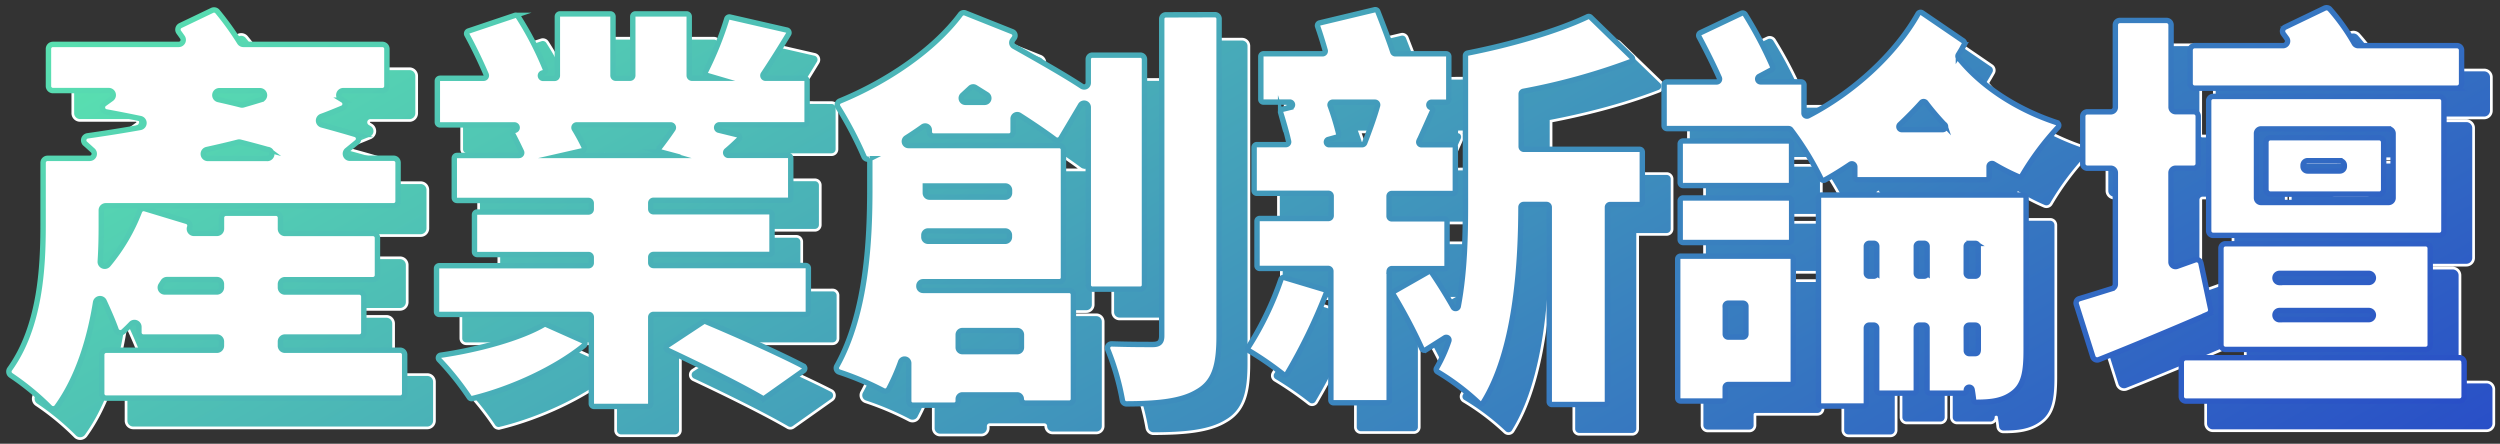
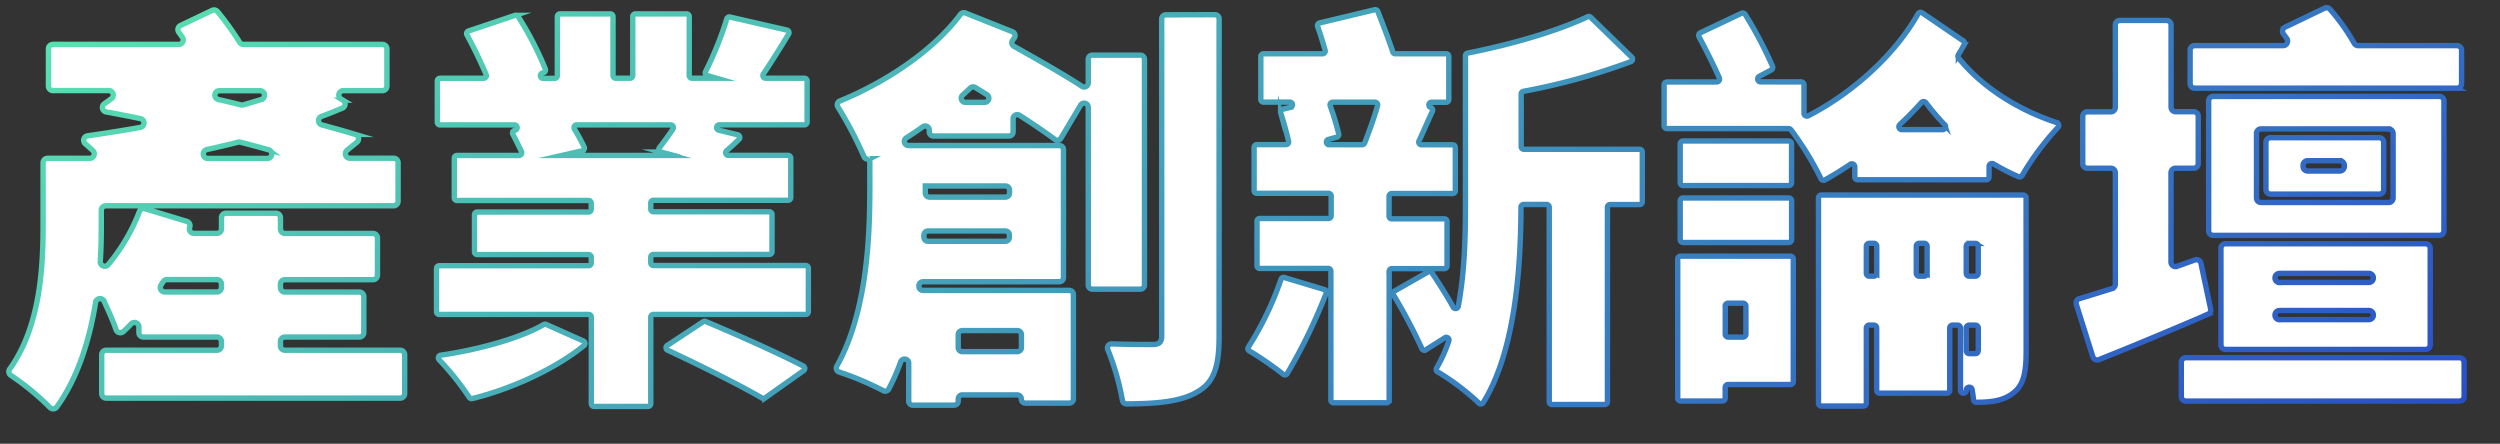
<svg xmlns="http://www.w3.org/2000/svg" xmlns:xlink="http://www.w3.org/1999/xlink" id="圖層_1" data-name="圖層 1" viewBox="0 0 924 164">
  <rect x="0" y="0" width="924" height="164" fill="#333333" stroke="none" />
  <defs>
    <style>.cls-1{stroke:#fff;fill:url(#新增漸層色票_6);}.cls-1,.cls-2{stroke-miterlimit:10;}.cls-2{fill:#fff;stroke-width:2px;stroke:url(#新增漸層色票_6-2);}</style>
    <linearGradient id="新增漸層色票_6" x1="330.04" y1="-148.48" x2="610.7" y2="337.65" gradientUnits="userSpaceOnUse">
      <stop offset="0" stop-color="#59e0b0" />
      <stop offset="1" stop-color="#294fc7" />
    </linearGradient>
    <linearGradient id="新增漸層色票_6-2" x1="320.04" y1="-158.48" x2="600.7" y2="327.65" xlink:href="#新增漸層色票_6" />
  </defs>
-   <path class="cls-1" d="M157.91,138.45h-42.6a.66.66,0,0,1-.66-.65v-1.57a.67.67,0,0,1,.66-.66h27.5a2.66,2.66,0,0,0,2.66-2.66V119.6a2.67,2.67,0,0,0-2.66-2.66h-27.5a.66.66,0,0,1-.66-.65V115a.66.66,0,0,1,.66-.66h32.53a2.67,2.67,0,0,0,2.66-2.66V97.94a2.66,2.66,0,0,0-2.66-2.66H115.31a.66.66,0,0,1-.66-.66V90.46A2.66,2.66,0,0,0,112,87.81H93.49a2.65,2.65,0,0,0-2.65,2.65v4.16a.66.66,0,0,1-.66.66H81.64a.62.62,0,0,1-.53-.28.69.69,0,0,1-.06-.66,2.68,2.68,0,0,0-1.72-3.49L66.82,87.06h88.65a2.66,2.66,0,0,0,2.66-2.66V70.17a2.66,2.66,0,0,0-2.66-2.65H139.32a.66.66,0,0,1-.42-1.17l3.67-3a2.65,2.65,0,0,0-.93-4.59c-3.86-1.16-8-2.34-12.41-3.52a.63.63,0,0,1-.49-.6.65.65,0,0,1,.43-.65c2.57-.94,5.18-2,7.76-3.08a2.64,2.64,0,0,0,1.6-2.24,2.67,2.67,0,0,0-1.26-2.47l-.74-.46a.66.66,0,0,1,.35-1.21h14.47A2.67,2.67,0,0,0,154,41.84V28.07a2.66,2.66,0,0,0-2.66-2.66H99.94a.66.66,0,0,1-.56-.32,104.68,104.68,0,0,0-8.23-11.44A2.64,2.64,0,0,0,88,13L76.28,18.54a2.63,2.63,0,0,0-1.43,1.74,2.66,2.66,0,0,0,.42,2.22c.44.6.89,1.23,1.34,1.87a.68.68,0,0,1,0,.69.67.67,0,0,1-.58.35H29.57a2.67,2.67,0,0,0-2.66,2.66V41.84a2.67,2.67,0,0,0,2.66,2.66H50.25a.66.66,0,0,1,.39,1.19L48,47.57a2.66,2.66,0,0,0,1.07,4.77c4,.74,8.26,1.57,12.61,2.47a.63.63,0,0,1,.53.65.64.64,0,0,1-.55.65c-6,1.07-12.38,2.09-19.49,3.11a2.65,2.65,0,0,0-1.36,4.63c.88.77,1.82,1.61,2.8,2.52a.67.67,0,0,1-.46,1.15H27.59a2.66,2.66,0,0,0-2.66,2.65V93.08c0,17.7-1.44,37.8-12.13,52.7a2.71,2.71,0,0,0-.46,2.1,2.59,2.59,0,0,0,1.17,1.72,94.58,94.58,0,0,1,14.2,11.69,2.66,2.66,0,0,0,1.91.81h.18a2.69,2.69,0,0,0,2-1.1c7-9.67,11.91-22.8,14.51-39a.66.66,0,0,1,.57-.57.63.63,0,0,1,.68.38c1.73,3.75,3.38,7.67,4.41,10.49a2.66,2.66,0,0,0,4.32,1c1-.92,2-1.89,2.92-2.88a.65.65,0,0,1,1.12.46v2.06A2.67,2.67,0,0,0,63,135.57h27.2a.67.67,0,0,1,.66.66v1.57a.66.66,0,0,1-.66.65H49.25a2.67,2.67,0,0,0-2.66,2.66v14.38a2.67,2.67,0,0,0,2.66,2.66H157.91a2.66,2.66,0,0,0,2.66-2.66V141.11A2.67,2.67,0,0,0,157.91,138.45Zm-59.52-75a.41.41,0,0,1,.16,0c3.31.84,6.74,1.76,10.22,2.73a.62.62,0,0,1,.47.72.63.63,0,0,1-.66.58H86.81a.66.66,0,0,1-.15-1.3c4.08-.92,7.87-1.81,11.57-2.74Zm8.38-18.4a.61.61,0,0,1-.45.73c-2.22.68-4.47,1.35-6.7,2a.65.65,0,0,1-.34,0c-2.6-.63-5.36-1.28-8.44-2h0a.62.62,0,0,1-.52-.72A.61.61,0,0,1,91,44.5h15.13A.61.61,0,0,1,106.77,45.06ZM60.61,87.78a67.93,67.93,0,0,1-11.4,19.37.66.66,0,0,1-1.15-.47c.26-4.06.38-8.41.38-13.3V87.72a.66.66,0,0,1,.66-.66H61A2.54,2.54,0,0,0,60.61,87.78Zm9.74,28.15c.27-.42.54-.83.8-1.25a.66.66,0,0,1,.56-.31H90.18a.66.66,0,0,1,.66.66v1.26a.66.66,0,0,1-.66.65H70.9a.65.65,0,0,1-.55-1Zm818.94-56H849.16a2.68,2.68,0,0,0-2.67,2.68V80.11a2.68,2.68,0,0,0,2.67,2.68h40.13A2.68,2.68,0,0,0,892,80.11V62.57A2.68,2.68,0,0,0,889.29,59.89ZM875.47,71.11v.46a.67.67,0,0,1-.68.67h-11.9a.67.67,0,0,1-.67-.67v-.46a.67.67,0,0,1,.67-.68h11.9A.67.67,0,0,1,875.47,71.11ZM818.42,40.9V28.54a2.68,2.68,0,0,1,2.67-2.67h32.67a.67.67,0,0,0,.6-.37.66.66,0,0,0-.06-.72c-.4-.55-.8-1.1-1.2-1.63a2.65,2.65,0,0,1-.46-2.24,2.67,2.67,0,0,1,1.45-1.78l14.57-7a2.69,2.69,0,0,1,3.14.62A77.17,77.17,0,0,1,881,25.51a.65.65,0,0,0,.59.36h36.54a2.68,2.68,0,0,1,2.68,2.67V40.9a2.68,2.68,0,0,1-2.68,2.68h-97A2.68,2.68,0,0,1,818.42,40.9Zm95.82,54.47V47.31a2.68,2.68,0,0,0-2.68-2.68H828a2.68,2.68,0,0,0-2.68,2.68V95.37A2.68,2.68,0,0,0,828,98h83.6A2.68,2.68,0,0,0,914.24,95.37Zm-20.77-36v23.8a.68.68,0,0,1-.68.68H845.65a.68.68,0,0,1-.67-.68V59.36a.68.68,0,0,1,.67-.68h47.14A.68.68,0,0,1,893.47,59.36ZM832.53,99.09a2.68,2.68,0,0,0-2.67,2.68v35.7a2.68,2.68,0,0,0,2.67,2.68h74a2.68,2.68,0,0,0,2.67-2.68v-35.7a2.68,2.68,0,0,0-2.67-2.68Zm19.31,13.67a.68.68,0,0,1,.68-.68h33a.68.68,0,1,1,0,1.36h-33A.69.69,0,0,1,851.84,112.76Zm.68,13h33a.68.68,0,1,1,0,1.36h-33a.68.68,0,0,1,0-1.36ZM630,84.24a2.08,2.08,0,0,1,2.08-2.08h39a2.08,2.08,0,0,1,2.08,2.08V98.56a2.08,2.08,0,0,1-2.08,2.08h-39A2.08,2.08,0,0,1,630,98.56Zm127.76-3.15H683.19a2.08,2.08,0,0,0-2.08,2.08V159a2.08,2.08,0,0,0,2.08,2.08h15.53A2.08,2.08,0,0,0,700.8,159V131.23a.09.09,0,0,1,.08-.08h1.65a.09.09,0,0,1,.09.08v23a2.08,2.08,0,0,0,2.08,2.08h12.48a2.08,2.08,0,0,0,2.08-2.08v-23a.09.09,0,0,1,.08-.08h1.81a.09.09,0,0,1,.08.08v23a2.08,2.08,0,0,0,2.08,2.08h12.33a2.11,2.11,0,0,0,2.09-2.14.12.12,0,0,1,.16,0c.21,1.27.38,2.47.49,3.57a2.08,2.08,0,0,0,2.08,1.88h0c4.84,0,9.92-.34,14.09-3.55,4.42-3.27,5.28-8.59,5.28-16.67V83.17A2.08,2.08,0,0,0,757.76,81.09Zm-20,30V101a.09.09,0,0,1,.08-.08h2.26a.09.09,0,0,1,.09.08v10a.09.09,0,0,1-.09.09H737.8A.09.09,0,0,1,737.72,111.06Zm2.39,28.6a.61.61,0,0,1-.19,0H737.8a.09.09,0,0,1-.08-.09v-8.36a.09.09,0,0,1,.08-.08h2.26a.09.09,0,0,1,.09.08V139C740.15,139.46,740.09,139.64,740.11,139.66ZM721.23,101v10a.09.09,0,0,1-.08.09h-1.81a.09.09,0,0,1-.08-.09V101a.09.09,0,0,1,.08-.08h1.81A.09.09,0,0,1,721.23,101Zm-18.61,0v10a.09.09,0,0,1-.09.09h-1.65a.09.09,0,0,1-.08-.09V101a.09.09,0,0,1,.08-.08h1.65A.09.09,0,0,1,702.62,101ZM630,77.5V63.19a2.08,2.08,0,0,1,2.08-2.08h39a2.08,2.08,0,0,1,2.08,2.08V77.5a2.08,2.08,0,0,1-2.08,2.08h-39A2.08,2.08,0,0,1,630,77.5ZM227.12,136.71a2,2,0,0,1-.71,1.81h0c-10.19,8.32-26.53,16.07-41.64,19.74a1.84,1.84,0,0,1-.47.06,2,2,0,0,1-1.69-.92,102.52,102.52,0,0,0-11-13.68,2,2,0,0,1,1.14-3.4c15-2.21,29.83-6.61,37.74-11.23a2,2,0,0,1,1.83-.1L226,135.13A2,2,0,0,1,227.12,136.71ZM826.49,127c-14.36,6.19-28.72,12.16-40.43,16.81a2.55,2.55,0,0,1-1,.19,2.69,2.69,0,0,1-1.15-.26,2.73,2.73,0,0,1-1.41-1.62l-6.11-19.37a2.71,2.71,0,0,1,.19-2.07,2.66,2.66,0,0,1,1.6-1.3c2.32-.69,4.87-1.48,7.55-2.32l4.57-1.42a.68.68,0,0,0,.48-.64V73.85a.67.67,0,0,0-.68-.67h-8.69a2.68,2.68,0,0,1-2.68-2.68V53a2.68,2.68,0,0,1,2.68-2.67h8.69a.68.68,0,0,0,.68-.68V19.24a2.68,2.68,0,0,1,2.68-2.68h17.24a2.68,2.68,0,0,1,2.68,2.68V49.6a.68.68,0,0,0,.68.68h6.71A2.68,2.68,0,0,1,823.47,53V70.5a2.69,2.69,0,0,1-2.68,2.68h-6.71a.67.67,0,0,0-.68.67v33a.69.69,0,0,0,.28.55.7.7,0,0,0,.62.09l6.63-2.37a2.67,2.67,0,0,1,2.21.18,2.7,2.7,0,0,1,1.31,1.78L828,124A2.69,2.69,0,0,1,826.49,127Zm95.22,16.85v12.66a2.68,2.68,0,0,1-2.67,2.68H817.89a2.68,2.68,0,0,1-2.68-2.68V143.88a2.68,2.68,0,0,1,2.68-2.68H919A2.68,2.68,0,0,1,921.71,143.88ZM770.42,54.36c-14.62-4.82-27.67-13.4-35.8-23.65.73-1.17,1.47-2.42,2.19-3.72a2.06,2.06,0,0,0-.64-2.72L721,13.9a2.08,2.08,0,0,0-3,.7c-8.1,14.41-23.49,28.7-40.16,37.28l.46.89h0l-.57-1V41.37a2.09,2.09,0,0,0-2.09-2.08h-15s-.06,0-.08-.06,0-.07,0-.09l4.48-2.39a2.07,2.07,0,0,0,.95-2.62A151.74,151.74,0,0,0,655.85,14.8a2.07,2.07,0,0,0-2.66-.78L638,21.2a2.16,2.16,0,0,0-1.09,1.23,2.13,2.13,0,0,0,.14,1.64c2.71,5,5.43,10.55,7.46,15.1l.91-.4h0l-1,.52H626.13a2.08,2.08,0,0,0-2.08,2.08V56.45a2.08,2.08,0,0,0,2.08,2.08l45,0a110.54,110.54,0,0,1,11,17.91,2.09,2.09,0,0,0,1.25,1.08,2,2,0,0,0,.62.1,2.07,2.07,0,0,0,1-.26c3-1.65,6.15-3.61,9.44-5.82l-.56-.83h0l.69.89v3.74a2.08,2.08,0,0,0,2.08,2.08H744a2.08,2.08,0,0,0,2.08-2.08V71.51l.12-.07a78.17,78.17,0,0,0,9.34,4.79,2.09,2.09,0,0,0,2.63-.89,100.23,100.23,0,0,1,13.07-17.56,2,2,0,0,0,.53-1.93A2.07,2.07,0,0,0,770.42,54.36Zm-.31,1ZM728.69,56l-.79.82h-15l-.06-.14c2.91-2.77,5.61-5.53,8-8.2H721a95.45,95.45,0,0,0,7,8.2l.72-.69ZM434,115.35V31.9a2.53,2.53,0,0,0-2.53-2.52h-17.7a2.52,2.52,0,0,0-2.52,2.52v8.72a.53.53,0,0,1-.81.44c-6.36-4.2-15.52-9.37-24.37-14.37l-.81-.45a.49.49,0,0,1-.25-.35.49.49,0,0,1,.09-.42c.2-.28.41-.56.61-.85a2.53,2.53,0,0,0-1.12-3.82l-17.41-6.94a2.53,2.53,0,0,0-2.95.84C355,27,338.49,38.84,320.08,46.44a2.54,2.54,0,0,0-1.47,1.6,2.5,2.5,0,0,0,.3,2.11,143.78,143.78,0,0,1,9.55,18.19,2.55,2.55,0,0,0,1.44,1.37,2.65,2.65,0,0,0,.62.14v10c0,18.63-1.25,45.63-12,65a2.52,2.52,0,0,0,1.39,3.64,109.17,109.17,0,0,1,16.1,6.8,2.55,2.55,0,0,0,2,.22,2.5,2.5,0,0,0,1.51-1.23,78.15,78.15,0,0,0,4.42-10.06.53.53,0,0,1,1,.19v13.85a2.52,2.52,0,0,0,2.52,2.52h15.26a2.52,2.52,0,0,0,2.52-2.52v-.76a.53.53,0,0,1,.53-.53H386a.52.52,0,0,1,.52.53A2.53,2.53,0,0,0,389,160H405.2a2.53,2.53,0,0,0,2.53-2.52v-38.6a2.54,2.54,0,0,0-2.53-2.53H351.12a.53.53,0,0,1-.52-.6l0-.15a.52.52,0,0,1,.52-.45h50.39a2.53,2.53,0,0,0,2.53-2.53V65.31a2.53,2.53,0,0,0-2.53-2.52h-.2A2.55,2.55,0,0,0,403,61.61l7.27-12.22a.53.53,0,0,1,1,.26v65.7a2.53,2.53,0,0,0,2.52,2.53h17.7A2.54,2.54,0,0,0,434,115.35ZM352.44,96.87a.52.52,0,0,1,.53-.5h28.59a.52.52,0,0,1,.52.52v.76a.52.52,0,0,1-.52.53H352.94a.52.52,0,0,1-.38-.16.51.51,0,0,1-.15-.39Zm29.64-15.54a.52.52,0,0,1-.52.53H353.48a.52.52,0,0,1-.52-.53V79.74h28.6a.52.52,0,0,1,.52.52ZM366.44,45.86c1-.87,1.91-1.76,2.88-2.66a.54.54,0,0,1,.37-.14.55.55,0,0,1,.28.07l4.26,2.67h0a.49.49,0,0,1,.22.59.5.5,0,0,1-.5.38H366.8a.51.51,0,0,1-.49-.34A.49.49,0,0,1,366.44,45.86ZM345.28,62.4a.47.47,0,0,1,.21-.57c2.11-1.35,4.19-2.75,6.17-4.17a.54.54,0,0,1,.3-.09.5.5,0,0,1,.24.06.5.5,0,0,1,.28.46v.66A2.54,2.54,0,0,0,355,61.28h27.92a2.53,2.53,0,0,0,2.52-2.53V53.9a.53.53,0,0,1,.82-.44c5.19,3.31,9.69,6.39,13,8.88a2.57,2.57,0,0,0,1,.45H345.78A.5.5,0,0,1,345.28,62.4Zm19.88,76v-4.73a.53.53,0,0,1,.53-.53H386a.52.52,0,0,1,.52.53v4.73a.52.52,0,0,1-.52.52H365.69A.52.52,0,0,1,365.16,138.39Zm-57.39-31.21H251.5l0-2.11h42.82a2,2,0,0,0,2-2V89.36a2,2,0,0,0-2-2l-42.84,0,0-2.25h49.69a2,2,0,0,0,2-2V68.46a2,2,0,0,0-2-2l-22,0c1.53-1.32,3.06-2.71,4.54-4.14a2,2,0,0,0-.92-3.41L276,57.16h31.34a2,2,0,0,0,2-2V39.93a2,2,0,0,0-2-2L293,37.9c2.6-3.85,5.66-8.7,9.36-14.8a2,2,0,0,0-1.27-3l-21-4.82a2,2,0,0,0-2.38,1.4A125.47,125.47,0,0,1,270,36a2,2,0,0,0-.05,1.71.66.66,0,0,0,.09.19h-4.2V16.13a2,2,0,0,0-2-2H245a2,2,0,0,0-2,2V37.92h-5.31V16.13a2,2,0,0,0-2-2H217a2,2,0,0,0-2,2V37.92l-4.1,0,.37-.13a2,2,0,0,0,1.22-2.59,118.5,118.5,0,0,0-10.16-19.61,2,2,0,0,0-2.34-.83L182.84,20.5a2,2,0,0,0-1.24,1.17,2.06,2.06,0,0,0,.11,1.7,154.94,154.94,0,0,1,7,14.55H172.64a2,2,0,0,0-2,2V55.14a2,2,0,0,0,2,2l27.39,0a2,2,0,0,0-1.36,2.89c.86,1.65,2.13,4.09,3.14,6.37H178.9a2,2,0,0,0-2,2v14.6a2,2,0,0,0,2,2h48.63v2.26H186.37a2,2,0,0,0-2,2v13.69a2,2,0,0,0,2,2l41.16,0v2.1H172.34a2,2,0,0,0-2,2v16a2,2,0,0,0,2,2l55.19,0v32a2,2,0,0,0,2,2h19.94a2,2,0,0,0,2-2l0-32h56.25a2,2,0,0,0,2-2v-16A2,2,0,0,0,307.77,107.18ZM252.6,65.83a1.92,1.92,0,0,0,.32.62H226.06a2.07,2.07,0,0,0,.73-.82,2,2,0,0,0,0-1.72,76.34,76.34,0,0,0-3.65-6.73l-.86.51h0l.87-.53h34.67c-1.27,1.95-2.92,4.24-4.92,6.81A2,2,0,0,0,252.6,65.83Zm54.71,78.53c-9.73-5-25.53-12-36.1-16.45h0a2,2,0,0,0-1.88.18l-13.28,8.77a2,2,0,0,0,.25,3.5c10.95,5.1,26.51,12.79,34.79,17.63a2,2,0,0,0,2.17-.09l14.29-10.11a2,2,0,0,0,.85-1.79A2,2,0,0,0,307.31,144.36Zm-36.48-15.53ZM616,64.16l-42.73,0,0-19.4c10.48-2,25.91-5.61,40-11.1a2,2,0,0,0,.65-3.24L598.61,15.63a2,2,0,0,0-2.21-.36c-10.54,5-27,10-44.16,13.36a2,2,0,0,0-1.58,1.93V85.45c0,12.28-.32,25.35-2.59,37.67-2.4-4.21-5.31-8.9-8-12.87h3.76a2,2,0,0,0,2-2V91.75a2,2,0,0,0-2-2l-19.39,0,0-7.34h22.48a2,2,0,0,0,2-2V64.45a2,2,0,0,0-2-2l-11.53.05c.8-1.76,1.63-3.63,2.51-5.59q1.17-2.64,2.46-5.5a2,2,0,0,0-.05-1.72,1.72,1.72,0,0,0-1.39-.95h5.56a2,2,0,0,0,2-2V30.88a2,2,0,0,0-2-2L525.7,29c-1.54-4.68-3.6-10-5.6-15.1a1.94,1.94,0,0,0-2.29-1.18L497.4,17.56a2,2,0,0,0-1.27,1,2,2,0,0,0-.13,1.59c.9,2.56,1.84,5.53,2.82,8.8H477a2,2,0,0,0-2,2V46.8a2,2,0,0,0,2,2l9.91-.07-3.09.75a2,2,0,0,0-1.25.94,2,2,0,0,0-.16,1.56c.73,2.33,2.09,6.81,3,10.53H474.52a2,2,0,0,0-2,2V80.52a2,2,0,0,0,2,2l26.41,0,0,7.34H475.59a2,2,0,0,0-2,2v16.53a2,2,0,0,0,2,2l25.34,0v6.67a2,2,0,0,0-1.08-.8L485,111.61a1.94,1.94,0,0,0-2.41,1.23,115.73,115.73,0,0,1-12,24.9,2,2,0,0,0-.29,1.54,2,2,0,0,0,.92,1.24,120.2,120.2,0,0,1,12.49,8.62,1.94,1.94,0,0,0,1.57.41,1.9,1.9,0,0,0,1.33-.91,203.41,203.41,0,0,0,14.35-29.47v38.7a2,2,0,0,0,2,2h19.59a2,2,0,0,0,2-2v-38a197.34,197.34,0,0,1,10.31,19.38,2,2,0,0,0,2.84.86l7.1-4.56a53.33,53.33,0,0,1-4.49,10,2,2,0,0,0-.22,1.53,1.93,1.93,0,0,0,.94,1.19,87.68,87.68,0,0,1,15.15,11.47,2,2,0,0,0,3-.34c9.3-14.89,14-39.4,14.1-72.8l8.41,0v71.91a2,2,0,0,0,2,2h19.58a2,2,0,0,0,2-2l0-71.88H616a2,2,0,0,0,2-2V66.12A2,2,0,0,0,616,64.16ZM504.38,61.63a2,2,0,0,0,1.4-2.31,95,95,0,0,0-3.2-10.55l15.61-.06c-1.22,4.46-3.18,9.72-4.72,13.77l-12.39.07Zm20.06,55.44v-6.82h11.82l-11.39,6.49A2,2,0,0,0,524.44,117.07ZM461.58,17V134.27c0,10.27-1.44,17.45-8.6,21.46-6.15,3.7-15.09,4.5-26.61,4.55h0a2.52,2.52,0,0,1-2.5-2.12,93.92,93.92,0,0,0-5.35-18.56,2.53,2.53,0,0,1,2.42-3.5c6.5.22,12.74.22,15.09.22,2,0,2.35-.37,2.35-2.2V17a2.53,2.53,0,0,1,2.53-2.52h18.15A2.52,2.52,0,0,1,461.58,17Zm210.14,86.72H631.17a2.09,2.09,0,0,0-2.09,2.08v51.39a2.09,2.09,0,0,0,2.09,2.08h15.38a2.08,2.08,0,0,0,2.08-2.08V153.2a.08.08,0,0,1,.08-.08h23A2.09,2.09,0,0,0,673.8,151V105.75A2.08,2.08,0,0,0,671.72,103.67Zm-17.46,29.82a.08.08,0,0,1-.09.08h-5.46a.08.08,0,0,1-.08-.08V123.14a.09.09,0,0,1,.08-.08h5.46a.09.09,0,0,1,.09.08Z" />
-   <path class="cls-2" d="M149.57,131.11v14.38a1.66,1.66,0,0,1-1.66,1.66H39.25a1.66,1.66,0,0,1-1.66-1.66V131.11a1.67,1.67,0,0,1,1.66-1.66H80.18a1.66,1.66,0,0,0,1.66-1.65v-1.57a1.67,1.67,0,0,0-1.66-1.66H53a1.66,1.66,0,0,1-1.66-1.66v-2.06a1.65,1.65,0,0,0-2.84-1.15c-.95,1-1.91,1.93-2.89,2.84a1.66,1.66,0,0,1-2.69-.64c-1-2.88-2.73-6.85-4.44-10.56a1.66,1.66,0,0,0-3.15.45C33.1,125.61,28.75,139.71,21,150.4a1.67,1.67,0,0,1-2.55.2A95.44,95.44,0,0,0,4.05,138.75a1.65,1.65,0,0,1-.44-2.38c11.32-15.78,12.32-37.62,12.32-53.29V60.17a1.65,1.65,0,0,1,1.66-1.65H33.18a1.67,1.67,0,0,0,1.14-2.88c-1-.89-1.91-1.75-2.83-2.54a1.66,1.66,0,0,1,.85-2.89c6.29-.9,12.89-1.93,19.53-3.12a1.66,1.66,0,0,0,0-3.26c-4.29-.89-8.53-1.72-12.63-2.47a1.66,1.66,0,0,1-.67-3l2.61-1.88a1.66,1.66,0,0,0-1-3H19.57a1.67,1.67,0,0,1-1.66-1.66V18.07a1.66,1.66,0,0,1,1.66-1.66h46.5a1.67,1.67,0,0,0,1.36-2.61c-.45-.64-.9-1.28-1.35-1.89a1.66,1.66,0,0,1,.63-2.47L78.38,3.85a1.64,1.64,0,0,1,2,.43,102.46,102.46,0,0,1,8.16,11.33,1.64,1.64,0,0,0,1.41.8h51.41A1.66,1.66,0,0,1,143,18.07V31.84a1.66,1.66,0,0,1-1.66,1.66H126.88a1.66,1.66,0,0,0-.87,3.07l.74.45a1.66,1.66,0,0,1-.21,2.94c-2.45,1-5,2.08-7.71,3.06a1.65,1.65,0,0,0,.13,3.15c4.43,1.2,8.6,2.38,12.4,3.52a1.65,1.65,0,0,1,.57,2.86l-3.67,3a1.66,1.66,0,0,0,1.06,2.94h16.15a1.65,1.65,0,0,1,1.66,1.65V74.4a1.66,1.66,0,0,1-1.66,1.66H39.1a1.66,1.66,0,0,0-1.66,1.66v5.66c0,4.11-.08,8.57-.38,13.24A1.66,1.66,0,0,0,40,97.8,69.36,69.36,0,0,0,51.55,78.13a1.66,1.66,0,0,1,2-1L69,81.81A1.66,1.66,0,0,1,70.11,84l0,0a1.66,1.66,0,0,0,1.55,2.25h8.54a1.66,1.66,0,0,0,1.66-1.66V80.46a1.65,1.65,0,0,1,1.65-1.65H102a1.65,1.65,0,0,1,1.66,1.65v4.16a1.66,1.66,0,0,0,1.66,1.66h32.53a1.66,1.66,0,0,1,1.66,1.66v13.77a1.66,1.66,0,0,1-1.66,1.66H105.31a1.66,1.66,0,0,0-1.66,1.66v1.26a1.65,1.65,0,0,0,1.66,1.65h27.5a1.66,1.66,0,0,1,1.66,1.66v13.31a1.66,1.66,0,0,1-1.66,1.66h-27.5a1.66,1.66,0,0,0-1.66,1.66v1.57a1.65,1.65,0,0,0,1.66,1.65h42.6A1.66,1.66,0,0,1,149.57,131.11ZM81.84,106.29V105a1.66,1.66,0,0,0-1.66-1.66H61.71a1.67,1.67,0,0,0-1.41.78l-.79,1.24a1.65,1.65,0,0,0,1.39,2.55H80.18A1.66,1.66,0,0,0,81.84,106.29Zm17.2-51c-3.32-.93-6.75-1.85-10.24-2.74a1.71,1.71,0,0,0-.81,0c-3.85,1-7.71,1.87-11.55,2.73a1.66,1.66,0,0,0,.37,3.28H98.58A1.66,1.66,0,0,0,99,55.26ZM80.63,36.77c2.79.63,5.6,1.28,8.41,2a1.6,1.6,0,0,0,.84,0q3.48-1,6.73-2a1.66,1.66,0,0,0-.49-3.24H81A1.65,1.65,0,0,0,80.63,36.77Zm135.14,91c-10.18,8.31-26.47,15.95-41.24,19.54a1,1,0,0,1-1.08-.44A104.06,104.06,0,0,0,162.34,133a1,1,0,0,1,.57-1.72c14.16-2.07,29.55-6.36,38.09-11.35a1,1,0,0,1,.92,0L215.54,126A1,1,0,0,1,215.77,127.75Zm83-28.56v16a1,1,0,0,1-1,1H241.52a1,1,0,0,0-1,1v32a1,1,0,0,1-1,1H219.55a1,1,0,0,1-1-1v-32a1,1,0,0,0-1-1H162.34a1,1,0,0,1-1-1v-16a1,1,0,0,1,1-1h55.18a1,1,0,0,0,1-1V95.08a1,1,0,0,0-1-1H176.37a1,1,0,0,1-1-1V79.36a1,1,0,0,1,1-1h41.15a1,1,0,0,0,1-1V75.09a1,1,0,0,0-1-1H168.9a1,1,0,0,1-1-1V58.46a1,1,0,0,1,1-1h22.91a1,1,0,0,0,.92-1.43c-1-2.13-2.14-4.43-3.17-6.4a1,1,0,0,1,.68-1.46h0a1,1,0,0,0-.21-2H162.64a1,1,0,0,1-1-1V29.93a1,1,0,0,1,1-1h16.09a1,1,0,0,0,.94-1.41c-2-4.68-4.6-10.08-7.08-14.62a1,1,0,0,1,.57-1.44l17.16-5.77a1,1,0,0,1,1.18.41,119.66,119.66,0,0,1,10.06,19.43,1,1,0,0,1-.61,1.3l-.37.13a1,1,0,0,0,.34,2H205a1,1,0,0,0,1-1V6.13a1,1,0,0,1,1-1h18.57a1,1,0,0,1,1,1V27.91a1,1,0,0,0,1,1h5.3a1,1,0,0,0,1-1V6.13a1,1,0,0,1,1-1h18.87a1,1,0,0,1,1,1V27.91a1,1,0,0,0,1,1h9.05l-3.41-1a1,1,0,0,1-.61-1.44A126.86,126.86,0,0,0,268.62,7a1,1,0,0,1,1.19-.7l21,4.81a1,1,0,0,1,.64,1.52C288.2,18,285,23.07,282.15,27.34a1,1,0,0,0,.85,1.58h14.31a1,1,0,0,1,1,1V45.14a1,1,0,0,1-1,1H266a1,1,0,0,0-.24,2l6.87,1.68a1,1,0,0,1,.46,1.72c-1.53,1.48-3,2.86-4.49,4.1a1,1,0,0,0,.66,1.79h22a1,1,0,0,1,1,1v14.6a1,1,0,0,1-1,1H241.52a1,1,0,0,0-1,1v2.24a1,1,0,0,0,1,1h42.82a1,1,0,0,1,1,1V93.05a1,1,0,0,1-1,1H241.52a1,1,0,0,0-1,1v2.09a1,1,0,0,0,1,1h56.25A1,1,0,0,1,298.78,99.19ZM212.3,47.69a74,74,0,0,1,3.6,6.64,1,1,0,0,1-.7,1.41l-7.5,1.71h40.89l-4.36-1.26a1,1,0,0,1-.52-1.59c1.68-2.17,3.49-4.62,5-6.88a1,1,0,0,0-.86-1.56H213.17A1,1,0,0,0,212.3,47.69Zm48.53,71.14c10.72,4.5,26.48,11.47,36,16.42A1,1,0,0,1,297,137l-14.29,10.11a1,1,0,0,1-1.09,0c-8-4.7-23.37-12.32-34.87-17.68a1,1,0,0,1-.12-1.76l13.28-8.77A1,1,0,0,1,260.83,118.83Zm141.39-13.48V39.65a1.53,1.53,0,0,0-2.84-.78L392.11,51.1a1.52,1.52,0,0,1-2.22.44c-3.5-2.62-8.1-5.74-13.08-8.93a1.53,1.53,0,0,0-2.36,1.29v4.85a1.53,1.53,0,0,1-1.52,1.53H345a1.54,1.54,0,0,1-1.53-1.53v-.66a1.52,1.52,0,0,0-2.4-1.24c-2,1.44-4.07,2.82-6.13,4.13a1.53,1.53,0,0,0,.83,2.81h55.76a1.53,1.53,0,0,1,1.53,1.52V102.6a1.53,1.53,0,0,1-1.53,1.53H341.15a1.52,1.52,0,0,0-1.51,1.31l0,.15a1.53,1.53,0,0,0,1.51,1.74H395.2a1.54,1.54,0,0,1,1.53,1.53v38.6A1.53,1.53,0,0,1,395.2,149H379a1.53,1.53,0,0,1-1.53-1.52h0a1.52,1.52,0,0,0-1.52-1.53H355.69a1.53,1.53,0,0,0-1.53,1.53v.76a1.52,1.52,0,0,1-1.52,1.52H337.38a1.52,1.52,0,0,1-1.52-1.52V134.37a1.53,1.53,0,0,0-3-.53,77.46,77.46,0,0,1-4.37,9.93,1.52,1.52,0,0,1-2.08.61,108.3,108.3,0,0,0-16.28-6.88,1.53,1.53,0,0,1-.83-2.21c11.17-20,12.18-47.67,12.18-65.49V58.67l-.06,0a1.52,1.52,0,0,1-2.08-.76,143.76,143.76,0,0,0-9.63-18.34,1.52,1.52,0,0,1,.71-2.24C327.64,30.27,345,18.64,355,5.3a1.53,1.53,0,0,1,1.78-.51l17.41,6.94a1.53,1.53,0,0,1,.68,2.31l-.61.84a1.52,1.52,0,0,0,.48,2.23c9,5.06,18.59,10.48,25.12,14.78a1.52,1.52,0,0,0,2.36-1.27V21.9a1.52,1.52,0,0,1,1.52-1.52h17.7A1.53,1.53,0,0,1,423,21.9v83.45a1.54,1.54,0,0,1-1.53,1.53h-17.7A1.53,1.53,0,0,1,402.22,105.35Zm-29.14-17.7v-.76a1.52,1.52,0,0,0-1.52-1.52H343a1.53,1.53,0,0,0-1.53,1.46l0,.76a1.53,1.53,0,0,0,1.53,1.59h28.62A1.52,1.52,0,0,0,373.08,87.65ZM342,68.74v2.59a1.53,1.53,0,0,0,1.52,1.53h28.08a1.53,1.53,0,0,0,1.52-1.53V70.26a1.52,1.52,0,0,0-1.52-1.52ZM364.76,35l-4.26-2.66a1.54,1.54,0,0,0-1.86.18l-2.87,2.65a1.53,1.53,0,0,0,1,2.65H364A1.53,1.53,0,0,0,364.76,35Zm-10.6,88.71v4.73a1.53,1.53,0,0,0,1.53,1.52H376a1.52,1.52,0,0,0,1.52-1.52v-4.73a1.52,1.52,0,0,0-1.52-1.53H355.69A1.53,1.53,0,0,0,354.16,123.66ZM449.05,5.43A1.52,1.52,0,0,1,450.58,7V124.27c0,11.13-1.83,17.08-8.09,20.59-5.87,3.53-14.58,4.37-26.12,4.42a1.52,1.52,0,0,1-1.52-1.27,93.72,93.72,0,0,0-5.41-18.79,1.53,1.53,0,0,1,1.45-2.12c6.52.22,12.82.22,15.13.22s3.35-.76,3.35-3.2V7a1.53,1.53,0,0,1,1.53-1.52ZM490.19,108.3a201.83,201.83,0,0,1-14.46,29.82,1,1,0,0,1-1.43.24,121.19,121.19,0,0,0-12.6-8.7.94.94,0,0,1-.31-1.36,117.7,117.7,0,0,0,12.09-25.13,1,1,0,0,1,1.18-.6l14.9,4.47A1,1,0,0,1,490.19,108.3Zm23.25-8.09v47.66a1,1,0,0,1-1,1H492.89a1,1,0,0,1-1-1V100.21a1,1,0,0,0-1-1H465.59a1,1,0,0,1-1-1V81.75a1,1,0,0,1,1-1H491a1,1,0,0,0,1-1V72.45a1,1,0,0,0-1-1H464.52a1,1,0,0,1-1-1V54.45a1,1,0,0,1,1-1h10.81a1,1,0,0,0,.94-1.17c-.74-3.32-1.91-7.37-2.95-10.66a1,1,0,0,1,.7-1.23l3.09-.75a1,1,0,0,0-.23-1.9H467a1,1,0,0,1-1-1V20.88a1,1,0,0,1,1-1h21.86a1,1,0,0,0,.93-1.23c-.87-3.05-1.83-6.15-2.8-8.91a1,1,0,0,1,.68-1.25l20.42-4.89a1,1,0,0,1,1.12.57c1.84,4.68,4,10.27,5.58,15.05a1,1,0,0,0,.91.66h18.78a1,1,0,0,1,1,1V36.8a1,1,0,0,1-1,1h-5.56a1,1,0,0,0-.18,1.91h0a1,1,0,0,1,.7,1.35c-1.82,4-3.45,7.76-5,11.09a1,1,0,0,0,.88,1.36h11.57a1,1,0,0,1,1,1V70.52a1,1,0,0,1-1,1H514.4a1,1,0,0,0-1,1v7.37a1,1,0,0,0,1,1h19.43a1,1,0,0,1,1,1V98.28a1,1,0,0,1-1,1H514.4A1,1,0,0,0,513.44,100.21ZM491.62,39.05a97.91,97.91,0,0,1,3.18,10.48,1,1,0,0,1-.68,1.14l-3.31.92a1,1,0,0,0,.26,1.89h12.4a1,1,0,0,0,.9-.61c1.64-4.24,3.57-9.46,4.79-13.89a1,1,0,0,0-.94-1.21H492.53A1,1,0,0,0,491.62,39.05ZM606,75.6H595.11a1,1,0,0,0-1,1v71.91a1,1,0,0,1-1,1H573.6a1,1,0,0,1-1-1V76.57a1,1,0,0,0-1-1h-8.45a1,1,0,0,0-1,1c-.06,22.27-2.09,53.25-14,72.31a1,1,0,0,1-1.5.16,88.43,88.43,0,0,0-15.37-11.64,1,1,0,0,1-.34-1.33,54.74,54.74,0,0,0,4.57-10.14,1,1,0,0,0-1.43-1.13l-7.14,4.52a1,1,0,0,1-1.4-.42A200.45,200.45,0,0,0,515,108.94a1,1,0,0,1,.35-1.33l12.55-7.16a1,1,0,0,1,1.27.29c2.73,4,5.61,8.64,8,12.87a1,1,0,0,0,1.78-.31c2.42-12.7,2.68-26.28,2.68-37.85V20.56a1,1,0,0,1,.78-.94c16.11-3.16,33.26-8.15,44.39-13.45a1,1,0,0,1,1.08.18l15.23,14.81a1,1,0,0,1-.31,1.6,237.8,237.8,0,0,1-39.8,11,1,1,0,0,0-.77,1V54.19a1,1,0,0,0,1,1H606a1,1,0,0,1,1,1V74.64A1,1,0,0,1,606,75.6Zm120-59.09c-.68,1.21-1.42,2.47-2.17,3.68a1.08,1.08,0,0,0,.07,1.25c8.27,10.32,21.39,19,36.27,23.87a1.08,1.08,0,0,1,.45,1.78,101.64,101.64,0,0,0-13.23,17.75,1.07,1.07,0,0,1-1.36.47,77.81,77.81,0,0,1-9.23-4.73,1.08,1.08,0,0,0-1.63.93v3.86A1.08,1.08,0,0,1,734,66.45H686.61a1.09,1.09,0,0,1-1.08-1.08V61.63a1.08,1.08,0,0,0-1.69-.89c-3.1,2.09-6.27,4.06-9.36,5.77A1.09,1.09,0,0,1,673,66,109.84,109.84,0,0,0,661.9,47.94a1.08,1.08,0,0,0-.85-.41H616.13a1.08,1.08,0,0,1-1.08-1.08V31.37a1.08,1.08,0,0,1,1.08-1.08h18.32a1.08,1.08,0,0,0,1-1.52c-2.2-4.95-5-10.5-7.49-15.18a1.08,1.08,0,0,1,.5-1.48l15.18-7.19a1.09,1.09,0,0,1,1.38.4,150.25,150.25,0,0,1,10.11,19.19,1.08,1.08,0,0,1-.49,1.36l-4.48,2.39a1.08,1.08,0,0,0,.51,2h15a1.09,1.09,0,0,1,1.09,1.08V41.8a1.08,1.08,0,0,0,1.57,1c16.45-8.47,32.14-22.67,40.57-37.68a1.07,1.07,0,0,1,1.55-.37L725.6,15.09A1.09,1.09,0,0,1,725.94,16.51ZM661.72,142.12h-23a1.08,1.08,0,0,0-1.08,1.08v3.94a1.09,1.09,0,0,1-1.08,1.08H621.17a1.09,1.09,0,0,1-1.09-1.08V95.75a1.09,1.09,0,0,1,1.09-1.08h40.55a1.08,1.08,0,0,1,1.08,1.08V141A1.08,1.08,0,0,1,661.72,142.12Zm-.61-73.54h-39A1.08,1.08,0,0,1,621,67.5V53.19a1.08,1.08,0,0,1,1.08-1.08h39a1.08,1.08,0,0,1,1.08,1.08V67.5A1.08,1.08,0,0,1,661.11,68.58Zm-39,4.58h39a1.09,1.09,0,0,1,1.08,1.08V88.56a1.09,1.09,0,0,1-1.08,1.08h-39A1.08,1.08,0,0,1,621,88.56V74.24A1.08,1.08,0,0,1,622.08,73.16Zm15.55,40v10.35a1.08,1.08,0,0,0,1.08,1.08h5.46a1.08,1.08,0,0,0,1.09-1.08V113.14a1.09,1.09,0,0,0-1.09-1.08h-5.46A1.08,1.08,0,0,0,637.63,113.14Zm111.21,16.31c0,7.78-.76,12.82-4.88,15.87-3.74,2.87-8.15,3.31-13.49,3.35a1.08,1.08,0,0,1-1.09-1c-.12-1.15-.29-2.37-.51-3.64a1.08,1.08,0,0,0-2.15.19h0a1.08,1.08,0,0,1-1.08,1.08H713.31a1.08,1.08,0,0,1-1.08-1.08v-23a1.08,1.08,0,0,0-1.08-1.08h-1.81a1.08,1.08,0,0,0-1.08,1.08v23a1.08,1.08,0,0,1-1.08,1.08H694.7a1.08,1.08,0,0,1-1.08-1.08v-23a1.08,1.08,0,0,0-1.09-1.08h-1.65a1.08,1.08,0,0,0-1.08,1.08V149a1.08,1.08,0,0,1-1.08,1.08H673.19a1.08,1.08,0,0,1-1.08-1.08V73.17a1.08,1.08,0,0,1,1.08-1.08h74.57a1.08,1.08,0,0,1,1.08,1.08Zm-55.22-28.38V91a1.09,1.09,0,0,0-1.09-1.08h-1.65A1.09,1.09,0,0,0,689.8,91v10a1.09,1.09,0,0,0,1.08,1.08h1.65A1.09,1.09,0,0,0,693.62,101.07Zm25.07-55a95.36,95.36,0,0,1-6.9-8.11,1.06,1.06,0,0,0-1.65-.08c-2.52,2.8-5.2,5.51-8,8.15a1.08,1.08,0,0,0,.75,1.86h15A1.08,1.08,0,0,0,718.69,46Zm-6.46,55V91a1.09,1.09,0,0,0-1.08-1.08h-1.81A1.09,1.09,0,0,0,708.26,91v10a1.09,1.09,0,0,0,1.08,1.08h1.81A1.09,1.09,0,0,0,712.23,101.07Zm17.83-11.13H727.8A1.09,1.09,0,0,0,726.72,91v10a1.09,1.09,0,0,0,1.08,1.08h2.26a1.09,1.09,0,0,0,1.09-1.08V91A1.09,1.09,0,0,0,730.06,89.94Zm-3.34,39.65a1.09,1.09,0,0,0,1.08,1.09h2.12c.92,0,1.23-.46,1.23-1.68v-7.77a1.08,1.08,0,0,0-1.09-1.08H727.8a1.08,1.08,0,0,0-1.08,1.08Zm89.37-13.48c-13.53,5.83-28,11.88-40.4,16.8a1.67,1.67,0,0,1-2.21-1.06l-6.11-19.37a1.67,1.67,0,0,1,1.11-2.11c3.61-1.07,7.76-2.39,12.13-3.74a1.68,1.68,0,0,0,1.19-1.6V63.85a1.68,1.68,0,0,0-1.68-1.67h-8.69a1.68,1.68,0,0,1-1.68-1.68V43a1.68,1.68,0,0,1,1.68-1.67h8.69a1.68,1.68,0,0,0,1.68-1.68V9.24a1.68,1.68,0,0,1,1.68-1.68h17.24a1.68,1.68,0,0,1,1.68,1.68V39.6a1.68,1.68,0,0,0,1.68,1.68h6.71A1.68,1.68,0,0,1,812.47,43V60.5a1.68,1.68,0,0,1-1.68,1.68h-6.71a1.68,1.68,0,0,0-1.68,1.67v33a1.68,1.68,0,0,0,2.24,1.58l6.63-2.37a1.67,1.67,0,0,1,2.2,1.23l3.59,16.92A1.66,1.66,0,0,1,816.09,116.11Zm94.62,17.77v12.66a1.68,1.68,0,0,1-1.68,1.68H807.89a1.68,1.68,0,0,1-1.68-1.68V133.88a1.68,1.68,0,0,1,1.68-1.68H909A1.68,1.68,0,0,1,910.71,133.88Zm-2.59-101.3h-97a1.68,1.68,0,0,1-1.68-1.68V18.55a1.68,1.68,0,0,1,1.68-1.68h32.67a1.68,1.68,0,0,0,1.35-2.67c-.4-.56-.81-1.11-1.21-1.65a1.67,1.67,0,0,1,.62-2.52l14.57-7a1.68,1.68,0,0,1,2,.38A75.41,75.41,0,0,1,870.12,16a1.66,1.66,0,0,0,1.46.87h36.54a1.68,1.68,0,0,1,1.68,1.68V30.9A1.68,1.68,0,0,1,908.12,32.58ZM901.56,87H818a1.68,1.68,0,0,1-1.68-1.67V37.31A1.68,1.68,0,0,1,818,35.63h83.6a1.68,1.68,0,0,1,1.68,1.68V85.37A1.68,1.68,0,0,1,901.56,87Zm-80.7,40.43V91.77a1.68,1.68,0,0,1,1.67-1.68h74a1.68,1.68,0,0,1,1.68,1.68v35.7a1.68,1.68,0,0,1-1.68,1.68h-74A1.68,1.68,0,0,1,820.86,127.47Zm61.93-79.79H835.65A1.68,1.68,0,0,0,834,49.36v23.8a1.68,1.68,0,0,0,1.67,1.68h47.14a1.68,1.68,0,0,0,1.68-1.68V49.36A1.68,1.68,0,0,0,882.79,47.68Zm-3.5,24.11H839.16a1.68,1.68,0,0,1-1.67-1.68V52.57a1.68,1.68,0,0,1,1.67-1.68h40.13A1.68,1.68,0,0,1,881,52.57V70.11A1.68,1.68,0,0,1,879.29,71.79Zm-36.77,32.64h33a1.68,1.68,0,0,0,1.68-1.67h0a1.68,1.68,0,0,0-1.68-1.68h-33a1.68,1.68,0,0,0-1.68,1.68h0A1.68,1.68,0,0,0,842.52,104.43Zm0,13.74h33a1.68,1.68,0,0,0,1.68-1.68h0a1.68,1.68,0,0,0-1.68-1.68h-33a1.68,1.68,0,0,0-1.68,1.68h0A1.68,1.68,0,0,0,842.52,118.17Zm22.27-58.74h-11.9a1.68,1.68,0,0,0-1.67,1.68v.46a1.67,1.67,0,0,0,1.67,1.67h11.9a1.68,1.68,0,0,0,1.68-1.67v-.46A1.68,1.68,0,0,0,864.79,59.43Z" />
+   <path class="cls-2" d="M149.57,131.11v14.38a1.66,1.66,0,0,1-1.66,1.66H39.25a1.66,1.66,0,0,1-1.66-1.66V131.11a1.67,1.67,0,0,1,1.66-1.66H80.18a1.66,1.66,0,0,0,1.66-1.65v-1.57a1.67,1.67,0,0,0-1.66-1.66H53a1.66,1.66,0,0,1-1.66-1.66v-2.06a1.65,1.65,0,0,0-2.84-1.15c-.95,1-1.91,1.93-2.89,2.84a1.66,1.66,0,0,1-2.69-.64c-1-2.88-2.73-6.85-4.44-10.56a1.66,1.66,0,0,0-3.15.45C33.1,125.61,28.75,139.71,21,150.4a1.67,1.67,0,0,1-2.55.2A95.44,95.44,0,0,0,4.05,138.75a1.65,1.65,0,0,1-.44-2.38c11.32-15.78,12.32-37.62,12.32-53.29V60.17a1.65,1.65,0,0,1,1.66-1.65H33.18a1.67,1.67,0,0,0,1.14-2.88c-1-.89-1.91-1.75-2.83-2.54a1.66,1.66,0,0,1,.85-2.89c6.29-.9,12.89-1.93,19.53-3.12a1.66,1.66,0,0,0,0-3.26c-4.29-.89-8.53-1.72-12.63-2.47a1.66,1.66,0,0,1-.67-3l2.61-1.88a1.66,1.66,0,0,0-1-3H19.57a1.67,1.67,0,0,1-1.66-1.66V18.07a1.66,1.66,0,0,1,1.66-1.66h46.5a1.67,1.67,0,0,0,1.36-2.61c-.45-.64-.9-1.28-1.35-1.89a1.66,1.66,0,0,1,.63-2.47L78.38,3.85a1.64,1.64,0,0,1,2,.43,102.46,102.46,0,0,1,8.16,11.33,1.64,1.64,0,0,0,1.41.8h51.41A1.66,1.66,0,0,1,143,18.07V31.84a1.66,1.66,0,0,1-1.66,1.66H126.88a1.66,1.66,0,0,0-.87,3.07l.74.45a1.66,1.66,0,0,1-.21,2.94c-2.45,1-5,2.08-7.71,3.06a1.65,1.65,0,0,0,.13,3.15c4.43,1.2,8.6,2.38,12.4,3.52a1.65,1.65,0,0,1,.57,2.86l-3.67,3a1.66,1.66,0,0,0,1.06,2.94h16.15a1.65,1.65,0,0,1,1.66,1.65V74.4a1.66,1.66,0,0,1-1.66,1.66H39.1a1.66,1.66,0,0,0-1.66,1.66v5.66c0,4.11-.08,8.57-.38,13.24A1.66,1.66,0,0,0,40,97.8,69.36,69.36,0,0,0,51.55,78.13a1.66,1.66,0,0,1,2-1L69,81.81A1.66,1.66,0,0,1,70.11,84l0,0a1.66,1.66,0,0,0,1.55,2.25h8.54a1.66,1.66,0,0,0,1.66-1.66V80.46a1.65,1.65,0,0,1,1.65-1.65H102a1.65,1.65,0,0,1,1.66,1.65v4.16a1.66,1.66,0,0,0,1.66,1.66h32.53a1.66,1.66,0,0,1,1.66,1.66v13.77a1.66,1.66,0,0,1-1.66,1.66H105.31a1.66,1.66,0,0,0-1.66,1.66v1.26a1.65,1.65,0,0,0,1.66,1.65h27.5a1.66,1.66,0,0,1,1.66,1.66v13.31a1.66,1.66,0,0,1-1.66,1.66h-27.5a1.66,1.66,0,0,0-1.66,1.66v1.57a1.65,1.65,0,0,0,1.66,1.65h42.6A1.66,1.66,0,0,1,149.57,131.11ZM81.84,106.29V105a1.66,1.66,0,0,0-1.66-1.66H61.71a1.67,1.67,0,0,0-1.41.78l-.79,1.24a1.65,1.65,0,0,0,1.39,2.55H80.18A1.66,1.66,0,0,0,81.84,106.29Zm17.2-51c-3.32-.93-6.75-1.85-10.24-2.74a1.71,1.71,0,0,0-.81,0c-3.85,1-7.71,1.87-11.55,2.73a1.66,1.66,0,0,0,.37,3.28H98.58A1.66,1.66,0,0,0,99,55.26ZM80.63,36.77c2.79.63,5.6,1.28,8.41,2a1.6,1.6,0,0,0,.84,0q3.48-1,6.73-2a1.66,1.66,0,0,0-.49-3.24H81A1.65,1.65,0,0,0,80.63,36.77Zm135.14,91c-10.18,8.31-26.47,15.95-41.24,19.54a1,1,0,0,1-1.08-.44A104.06,104.06,0,0,0,162.34,133a1,1,0,0,1,.57-1.72c14.16-2.07,29.55-6.36,38.09-11.35a1,1,0,0,1,.92,0L215.54,126A1,1,0,0,1,215.77,127.75Zm83-28.56v16a1,1,0,0,1-1,1H241.52a1,1,0,0,0-1,1v32a1,1,0,0,1-1,1H219.55a1,1,0,0,1-1-1v-32a1,1,0,0,0-1-1H162.34a1,1,0,0,1-1-1v-16a1,1,0,0,1,1-1h55.18a1,1,0,0,0,1-1V95.08a1,1,0,0,0-1-1H176.37a1,1,0,0,1-1-1V79.36a1,1,0,0,1,1-1h41.15a1,1,0,0,0,1-1V75.09a1,1,0,0,0-1-1H168.9a1,1,0,0,1-1-1V58.46a1,1,0,0,1,1-1h22.91a1,1,0,0,0,.92-1.43c-1-2.13-2.14-4.43-3.17-6.4a1,1,0,0,1,.68-1.46h0a1,1,0,0,0-.21-2H162.64a1,1,0,0,1-1-1V29.93a1,1,0,0,1,1-1h16.09a1,1,0,0,0,.94-1.41c-2-4.68-4.6-10.08-7.08-14.62a1,1,0,0,1,.57-1.44l17.16-5.77a1,1,0,0,1,1.18.41,119.66,119.66,0,0,1,10.06,19.43,1,1,0,0,1-.61,1.3l-.37.13a1,1,0,0,0,.34,2H205a1,1,0,0,0,1-1V6.13a1,1,0,0,1,1-1h18.57a1,1,0,0,1,1,1V27.91a1,1,0,0,0,1,1h5.3a1,1,0,0,0,1-1V6.13a1,1,0,0,1,1-1h18.87a1,1,0,0,1,1,1V27.91a1,1,0,0,0,1,1h9.05l-3.41-1a1,1,0,0,1-.61-1.44A126.86,126.86,0,0,0,268.62,7a1,1,0,0,1,1.19-.7l21,4.81a1,1,0,0,1,.64,1.52C288.2,18,285,23.07,282.15,27.34a1,1,0,0,0,.85,1.58h14.31a1,1,0,0,1,1,1V45.14a1,1,0,0,1-1,1H266a1,1,0,0,0-.24,2l6.87,1.68a1,1,0,0,1,.46,1.72c-1.53,1.48-3,2.86-4.49,4.1a1,1,0,0,0,.66,1.79h22a1,1,0,0,1,1,1v14.6a1,1,0,0,1-1,1H241.52a1,1,0,0,0-1,1v2.24a1,1,0,0,0,1,1h42.82a1,1,0,0,1,1,1V93.05a1,1,0,0,1-1,1H241.52a1,1,0,0,0-1,1v2.09a1,1,0,0,0,1,1h56.25A1,1,0,0,1,298.78,99.19ZM212.3,47.69a74,74,0,0,1,3.6,6.64,1,1,0,0,1-.7,1.41l-7.5,1.71h40.89l-4.36-1.26a1,1,0,0,1-.52-1.59c1.68-2.17,3.49-4.62,5-6.88a1,1,0,0,0-.86-1.56H213.17A1,1,0,0,0,212.3,47.69Zm48.53,71.14c10.72,4.5,26.48,11.47,36,16.42A1,1,0,0,1,297,137l-14.29,10.11a1,1,0,0,1-1.09,0c-8-4.7-23.37-12.32-34.87-17.68a1,1,0,0,1-.12-1.76l13.28-8.77A1,1,0,0,1,260.83,118.83Zm141.39-13.48V39.65a1.53,1.53,0,0,0-2.84-.78L392.11,51.1a1.52,1.52,0,0,1-2.22.44c-3.5-2.62-8.1-5.74-13.08-8.93a1.53,1.53,0,0,0-2.36,1.29v4.85a1.53,1.53,0,0,1-1.52,1.53H345a1.54,1.54,0,0,1-1.53-1.53v-.66a1.52,1.52,0,0,0-2.4-1.24c-2,1.44-4.07,2.82-6.13,4.13a1.53,1.53,0,0,0,.83,2.81h55.76a1.53,1.53,0,0,1,1.53,1.52V102.6a1.53,1.53,0,0,1-1.53,1.53H341.15a1.52,1.52,0,0,0-1.51,1.31l0,.15a1.53,1.53,0,0,0,1.51,1.74H395.2a1.54,1.54,0,0,1,1.53,1.53v38.6A1.53,1.53,0,0,1,395.2,149H379a1.53,1.53,0,0,1-1.53-1.52h0a1.52,1.52,0,0,0-1.52-1.53H355.69a1.53,1.53,0,0,0-1.53,1.53v.76a1.52,1.52,0,0,1-1.52,1.52H337.38a1.52,1.52,0,0,1-1.52-1.52V134.37a1.53,1.53,0,0,0-3-.53,77.46,77.46,0,0,1-4.37,9.93,1.52,1.52,0,0,1-2.08.61,108.3,108.3,0,0,0-16.28-6.88,1.53,1.53,0,0,1-.83-2.21c11.17-20,12.18-47.67,12.18-65.49V58.67l-.06,0a1.52,1.52,0,0,1-2.08-.76,143.76,143.76,0,0,0-9.63-18.34,1.52,1.52,0,0,1,.71-2.24C327.64,30.27,345,18.64,355,5.3a1.53,1.53,0,0,1,1.78-.51l17.41,6.94a1.53,1.53,0,0,1,.68,2.31l-.61.84a1.52,1.52,0,0,0,.48,2.23c9,5.06,18.59,10.48,25.12,14.78a1.52,1.52,0,0,0,2.36-1.27V21.9a1.52,1.52,0,0,1,1.52-1.52h17.7A1.53,1.53,0,0,1,423,21.9v83.45a1.54,1.54,0,0,1-1.53,1.53h-17.7A1.53,1.53,0,0,1,402.22,105.35Zm-29.14-17.7v-.76a1.52,1.52,0,0,0-1.52-1.52H343a1.53,1.53,0,0,0-1.53,1.46l0,.76a1.53,1.53,0,0,0,1.53,1.59h28.62A1.52,1.52,0,0,0,373.08,87.65ZM342,68.74v2.59a1.53,1.53,0,0,0,1.52,1.53h28.08a1.53,1.53,0,0,0,1.52-1.53V70.26a1.52,1.52,0,0,0-1.52-1.52ZM364.76,35l-4.26-2.66a1.54,1.54,0,0,0-1.86.18l-2.87,2.65a1.53,1.53,0,0,0,1,2.65H364A1.53,1.53,0,0,0,364.76,35Zm-10.6,88.71v4.73a1.53,1.53,0,0,0,1.53,1.52H376a1.52,1.52,0,0,0,1.52-1.52v-4.73a1.52,1.52,0,0,0-1.52-1.53H355.69A1.53,1.53,0,0,0,354.16,123.66ZM449.05,5.43A1.52,1.52,0,0,1,450.58,7V124.27c0,11.13-1.83,17.08-8.09,20.59-5.87,3.53-14.58,4.37-26.12,4.42a1.52,1.52,0,0,1-1.52-1.27,93.72,93.72,0,0,0-5.41-18.79,1.53,1.53,0,0,1,1.45-2.12c6.52.22,12.82.22,15.13.22s3.35-.76,3.35-3.2V7a1.53,1.53,0,0,1,1.53-1.52ZM490.19,108.3a201.83,201.83,0,0,1-14.46,29.82,1,1,0,0,1-1.43.24,121.19,121.19,0,0,0-12.6-8.7.94.94,0,0,1-.31-1.36,117.7,117.7,0,0,0,12.09-25.13,1,1,0,0,1,1.18-.6l14.9,4.47A1,1,0,0,1,490.19,108.3Zm23.25-8.09v47.66a1,1,0,0,1-1,1H492.89a1,1,0,0,1-1-1V100.21a1,1,0,0,0-1-1H465.59a1,1,0,0,1-1-1V81.75a1,1,0,0,1,1-1H491a1,1,0,0,0,1-1V72.45a1,1,0,0,0-1-1H464.52a1,1,0,0,1-1-1V54.45a1,1,0,0,1,1-1h10.81a1,1,0,0,0,.94-1.17c-.74-3.32-1.91-7.37-2.95-10.66a1,1,0,0,1,.7-1.23l3.09-.75a1,1,0,0,0-.23-1.9H467a1,1,0,0,1-1-1V20.88a1,1,0,0,1,1-1h21.86a1,1,0,0,0,.93-1.23c-.87-3.05-1.83-6.15-2.8-8.91a1,1,0,0,1,.68-1.25l20.42-4.89a1,1,0,0,1,1.12.57c1.84,4.68,4,10.27,5.58,15.05a1,1,0,0,0,.91.66h18.78a1,1,0,0,1,1,1V36.8a1,1,0,0,1-1,1h-5.56a1,1,0,0,0-.18,1.91h0a1,1,0,0,1,.7,1.35c-1.82,4-3.45,7.76-5,11.09a1,1,0,0,0,.88,1.36h11.57a1,1,0,0,1,1,1V70.52a1,1,0,0,1-1,1H514.4a1,1,0,0,0-1,1v7.37a1,1,0,0,0,1,1h19.43a1,1,0,0,1,1,1V98.28a1,1,0,0,1-1,1H514.4A1,1,0,0,0,513.44,100.21ZM491.62,39.05a97.91,97.91,0,0,1,3.18,10.48,1,1,0,0,1-.68,1.14l-3.31.92a1,1,0,0,0,.26,1.89h12.4a1,1,0,0,0,.9-.61c1.64-4.24,3.57-9.46,4.79-13.89a1,1,0,0,0-.94-1.21H492.53A1,1,0,0,0,491.62,39.05ZM606,75.6H595.11a1,1,0,0,0-1,1v71.91a1,1,0,0,1-1,1H573.6a1,1,0,0,1-1-1V76.57a1,1,0,0,0-1-1h-8.45a1,1,0,0,0-1,1c-.06,22.27-2.09,53.25-14,72.31a1,1,0,0,1-1.5.16,88.43,88.43,0,0,0-15.37-11.64,1,1,0,0,1-.34-1.33,54.74,54.74,0,0,0,4.57-10.14,1,1,0,0,0-1.43-1.13l-7.14,4.52a1,1,0,0,1-1.4-.42A200.45,200.45,0,0,0,515,108.94a1,1,0,0,1,.35-1.33l12.55-7.16a1,1,0,0,1,1.27.29c2.73,4,5.61,8.64,8,12.87a1,1,0,0,0,1.78-.31c2.42-12.7,2.68-26.28,2.68-37.85V20.56a1,1,0,0,1,.78-.94c16.11-3.16,33.26-8.15,44.39-13.45a1,1,0,0,1,1.08.18l15.23,14.81a1,1,0,0,1-.31,1.6,237.8,237.8,0,0,1-39.8,11,1,1,0,0,0-.77,1V54.19a1,1,0,0,0,1,1H606a1,1,0,0,1,1,1V74.64A1,1,0,0,1,606,75.6Zm120-59.09c-.68,1.21-1.42,2.47-2.17,3.68a1.08,1.08,0,0,0,.07,1.25c8.27,10.32,21.39,19,36.27,23.87a1.08,1.08,0,0,1,.45,1.78,101.64,101.64,0,0,0-13.23,17.75,1.07,1.07,0,0,1-1.36.47,77.81,77.81,0,0,1-9.23-4.73,1.08,1.08,0,0,0-1.63.93v3.86A1.08,1.08,0,0,1,734,66.45H686.61a1.09,1.09,0,0,1-1.08-1.08V61.63a1.08,1.08,0,0,0-1.69-.89c-3.1,2.09-6.27,4.06-9.36,5.77A1.09,1.09,0,0,1,673,66,109.84,109.84,0,0,0,661.9,47.94a1.08,1.08,0,0,0-.85-.41H616.13a1.08,1.08,0,0,1-1.08-1.08V31.37a1.08,1.08,0,0,1,1.08-1.08h18.32a1.08,1.08,0,0,0,1-1.52c-2.2-4.95-5-10.5-7.49-15.18a1.08,1.08,0,0,1,.5-1.48l15.18-7.19a1.09,1.09,0,0,1,1.38.4,150.25,150.25,0,0,1,10.11,19.19,1.08,1.08,0,0,1-.49,1.36l-4.48,2.39a1.08,1.08,0,0,0,.51,2h15a1.09,1.09,0,0,1,1.09,1.08V41.8a1.08,1.08,0,0,0,1.57,1c16.45-8.47,32.14-22.67,40.57-37.68a1.07,1.07,0,0,1,1.55-.37L725.6,15.09A1.09,1.09,0,0,1,725.94,16.51ZM661.72,142.12h-23a1.08,1.08,0,0,0-1.08,1.08v3.94a1.09,1.09,0,0,1-1.08,1.08H621.17a1.09,1.09,0,0,1-1.09-1.08V95.75a1.09,1.09,0,0,1,1.09-1.08h40.55a1.08,1.08,0,0,1,1.08,1.08V141A1.08,1.08,0,0,1,661.72,142.12Zm-.61-73.54h-39A1.08,1.08,0,0,1,621,67.5V53.19a1.08,1.08,0,0,1,1.08-1.08h39a1.08,1.08,0,0,1,1.08,1.08V67.5A1.08,1.08,0,0,1,661.11,68.58Zm-39,4.58h39a1.09,1.09,0,0,1,1.08,1.08V88.56a1.09,1.09,0,0,1-1.08,1.08h-39A1.08,1.08,0,0,1,621,88.56V74.24A1.08,1.08,0,0,1,622.08,73.16Zm15.55,40v10.35a1.08,1.08,0,0,0,1.08,1.08h5.46a1.08,1.08,0,0,0,1.09-1.08V113.14a1.09,1.09,0,0,0-1.09-1.08h-5.46A1.08,1.08,0,0,0,637.63,113.14Zm111.21,16.31c0,7.78-.76,12.82-4.88,15.87-3.74,2.87-8.15,3.31-13.49,3.35a1.08,1.08,0,0,1-1.09-1c-.12-1.15-.29-2.37-.51-3.64a1.08,1.08,0,0,0-2.15.19h0a1.08,1.08,0,0,1-1.08,1.08a1.08,1.08,0,0,1-1.08-1.08v-23a1.08,1.08,0,0,0-1.08-1.08h-1.81a1.08,1.08,0,0,0-1.08,1.08v23a1.08,1.08,0,0,1-1.08,1.08H694.7a1.08,1.08,0,0,1-1.08-1.08v-23a1.08,1.08,0,0,0-1.09-1.08h-1.65a1.08,1.08,0,0,0-1.08,1.08V149a1.08,1.08,0,0,1-1.08,1.08H673.19a1.08,1.08,0,0,1-1.08-1.08V73.17a1.08,1.08,0,0,1,1.08-1.08h74.57a1.08,1.08,0,0,1,1.08,1.08Zm-55.22-28.38V91a1.09,1.09,0,0,0-1.09-1.08h-1.65A1.09,1.09,0,0,0,689.8,91v10a1.09,1.09,0,0,0,1.08,1.08h1.65A1.09,1.09,0,0,0,693.62,101.07Zm25.07-55a95.36,95.36,0,0,1-6.9-8.11,1.06,1.06,0,0,0-1.65-.08c-2.52,2.8-5.2,5.51-8,8.15a1.08,1.08,0,0,0,.75,1.86h15A1.08,1.08,0,0,0,718.69,46Zm-6.46,55V91a1.09,1.09,0,0,0-1.08-1.08h-1.81A1.09,1.09,0,0,0,708.26,91v10a1.09,1.09,0,0,0,1.08,1.08h1.81A1.09,1.09,0,0,0,712.23,101.07Zm17.83-11.13H727.8A1.09,1.09,0,0,0,726.72,91v10a1.09,1.09,0,0,0,1.08,1.08h2.26a1.09,1.09,0,0,0,1.09-1.08V91A1.09,1.09,0,0,0,730.06,89.94Zm-3.34,39.65a1.09,1.09,0,0,0,1.08,1.09h2.12c.92,0,1.23-.46,1.23-1.68v-7.77a1.08,1.08,0,0,0-1.09-1.08H727.8a1.08,1.08,0,0,0-1.08,1.08Zm89.37-13.48c-13.53,5.83-28,11.88-40.4,16.8a1.67,1.67,0,0,1-2.21-1.06l-6.11-19.37a1.67,1.67,0,0,1,1.11-2.11c3.61-1.07,7.76-2.39,12.13-3.74a1.68,1.68,0,0,0,1.19-1.6V63.85a1.68,1.68,0,0,0-1.68-1.67h-8.69a1.68,1.68,0,0,1-1.68-1.68V43a1.68,1.68,0,0,1,1.68-1.67h8.69a1.68,1.68,0,0,0,1.68-1.68V9.24a1.68,1.68,0,0,1,1.68-1.68h17.24a1.68,1.68,0,0,1,1.68,1.68V39.6a1.68,1.68,0,0,0,1.68,1.68h6.71A1.68,1.68,0,0,1,812.47,43V60.5a1.68,1.68,0,0,1-1.68,1.68h-6.71a1.68,1.68,0,0,0-1.68,1.67v33a1.68,1.68,0,0,0,2.24,1.58l6.63-2.37a1.67,1.67,0,0,1,2.2,1.23l3.59,16.92A1.66,1.66,0,0,1,816.09,116.11Zm94.62,17.77v12.66a1.68,1.68,0,0,1-1.68,1.68H807.89a1.68,1.68,0,0,1-1.68-1.68V133.88a1.68,1.68,0,0,1,1.68-1.68H909A1.68,1.68,0,0,1,910.71,133.88Zm-2.59-101.3h-97a1.68,1.68,0,0,1-1.68-1.68V18.55a1.68,1.68,0,0,1,1.68-1.68h32.67a1.68,1.68,0,0,0,1.35-2.67c-.4-.56-.81-1.11-1.21-1.65a1.67,1.67,0,0,1,.62-2.52l14.57-7a1.68,1.68,0,0,1,2,.38A75.41,75.41,0,0,1,870.12,16a1.66,1.66,0,0,0,1.46.87h36.54a1.68,1.68,0,0,1,1.68,1.68V30.9A1.68,1.68,0,0,1,908.12,32.58ZM901.56,87H818a1.68,1.68,0,0,1-1.68-1.67V37.31A1.68,1.68,0,0,1,818,35.63h83.6a1.68,1.68,0,0,1,1.68,1.68V85.37A1.68,1.68,0,0,1,901.56,87Zm-80.7,40.43V91.77a1.68,1.68,0,0,1,1.67-1.68h74a1.68,1.68,0,0,1,1.68,1.68v35.7a1.68,1.68,0,0,1-1.68,1.68h-74A1.68,1.68,0,0,1,820.86,127.47Zm61.93-79.79H835.65A1.68,1.68,0,0,0,834,49.36v23.8a1.68,1.68,0,0,0,1.67,1.68h47.14a1.68,1.68,0,0,0,1.68-1.68V49.36A1.68,1.68,0,0,0,882.79,47.68Zm-3.5,24.11H839.16a1.68,1.68,0,0,1-1.67-1.68V52.57a1.68,1.68,0,0,1,1.67-1.68h40.13A1.68,1.68,0,0,1,881,52.57V70.11A1.68,1.68,0,0,1,879.29,71.79Zm-36.77,32.64h33a1.68,1.68,0,0,0,1.68-1.67h0a1.68,1.68,0,0,0-1.68-1.68h-33a1.68,1.68,0,0,0-1.68,1.68h0A1.68,1.68,0,0,0,842.52,104.43Zm0,13.74h33a1.68,1.68,0,0,0,1.68-1.68h0a1.68,1.68,0,0,0-1.68-1.68h-33a1.68,1.68,0,0,0-1.68,1.68h0A1.68,1.68,0,0,0,842.52,118.17Zm22.27-58.74h-11.9a1.68,1.68,0,0,0-1.67,1.68v.46a1.67,1.67,0,0,0,1.67,1.67h11.9a1.68,1.68,0,0,0,1.68-1.67v-.46A1.68,1.68,0,0,0,864.79,59.43Z" />
</svg>